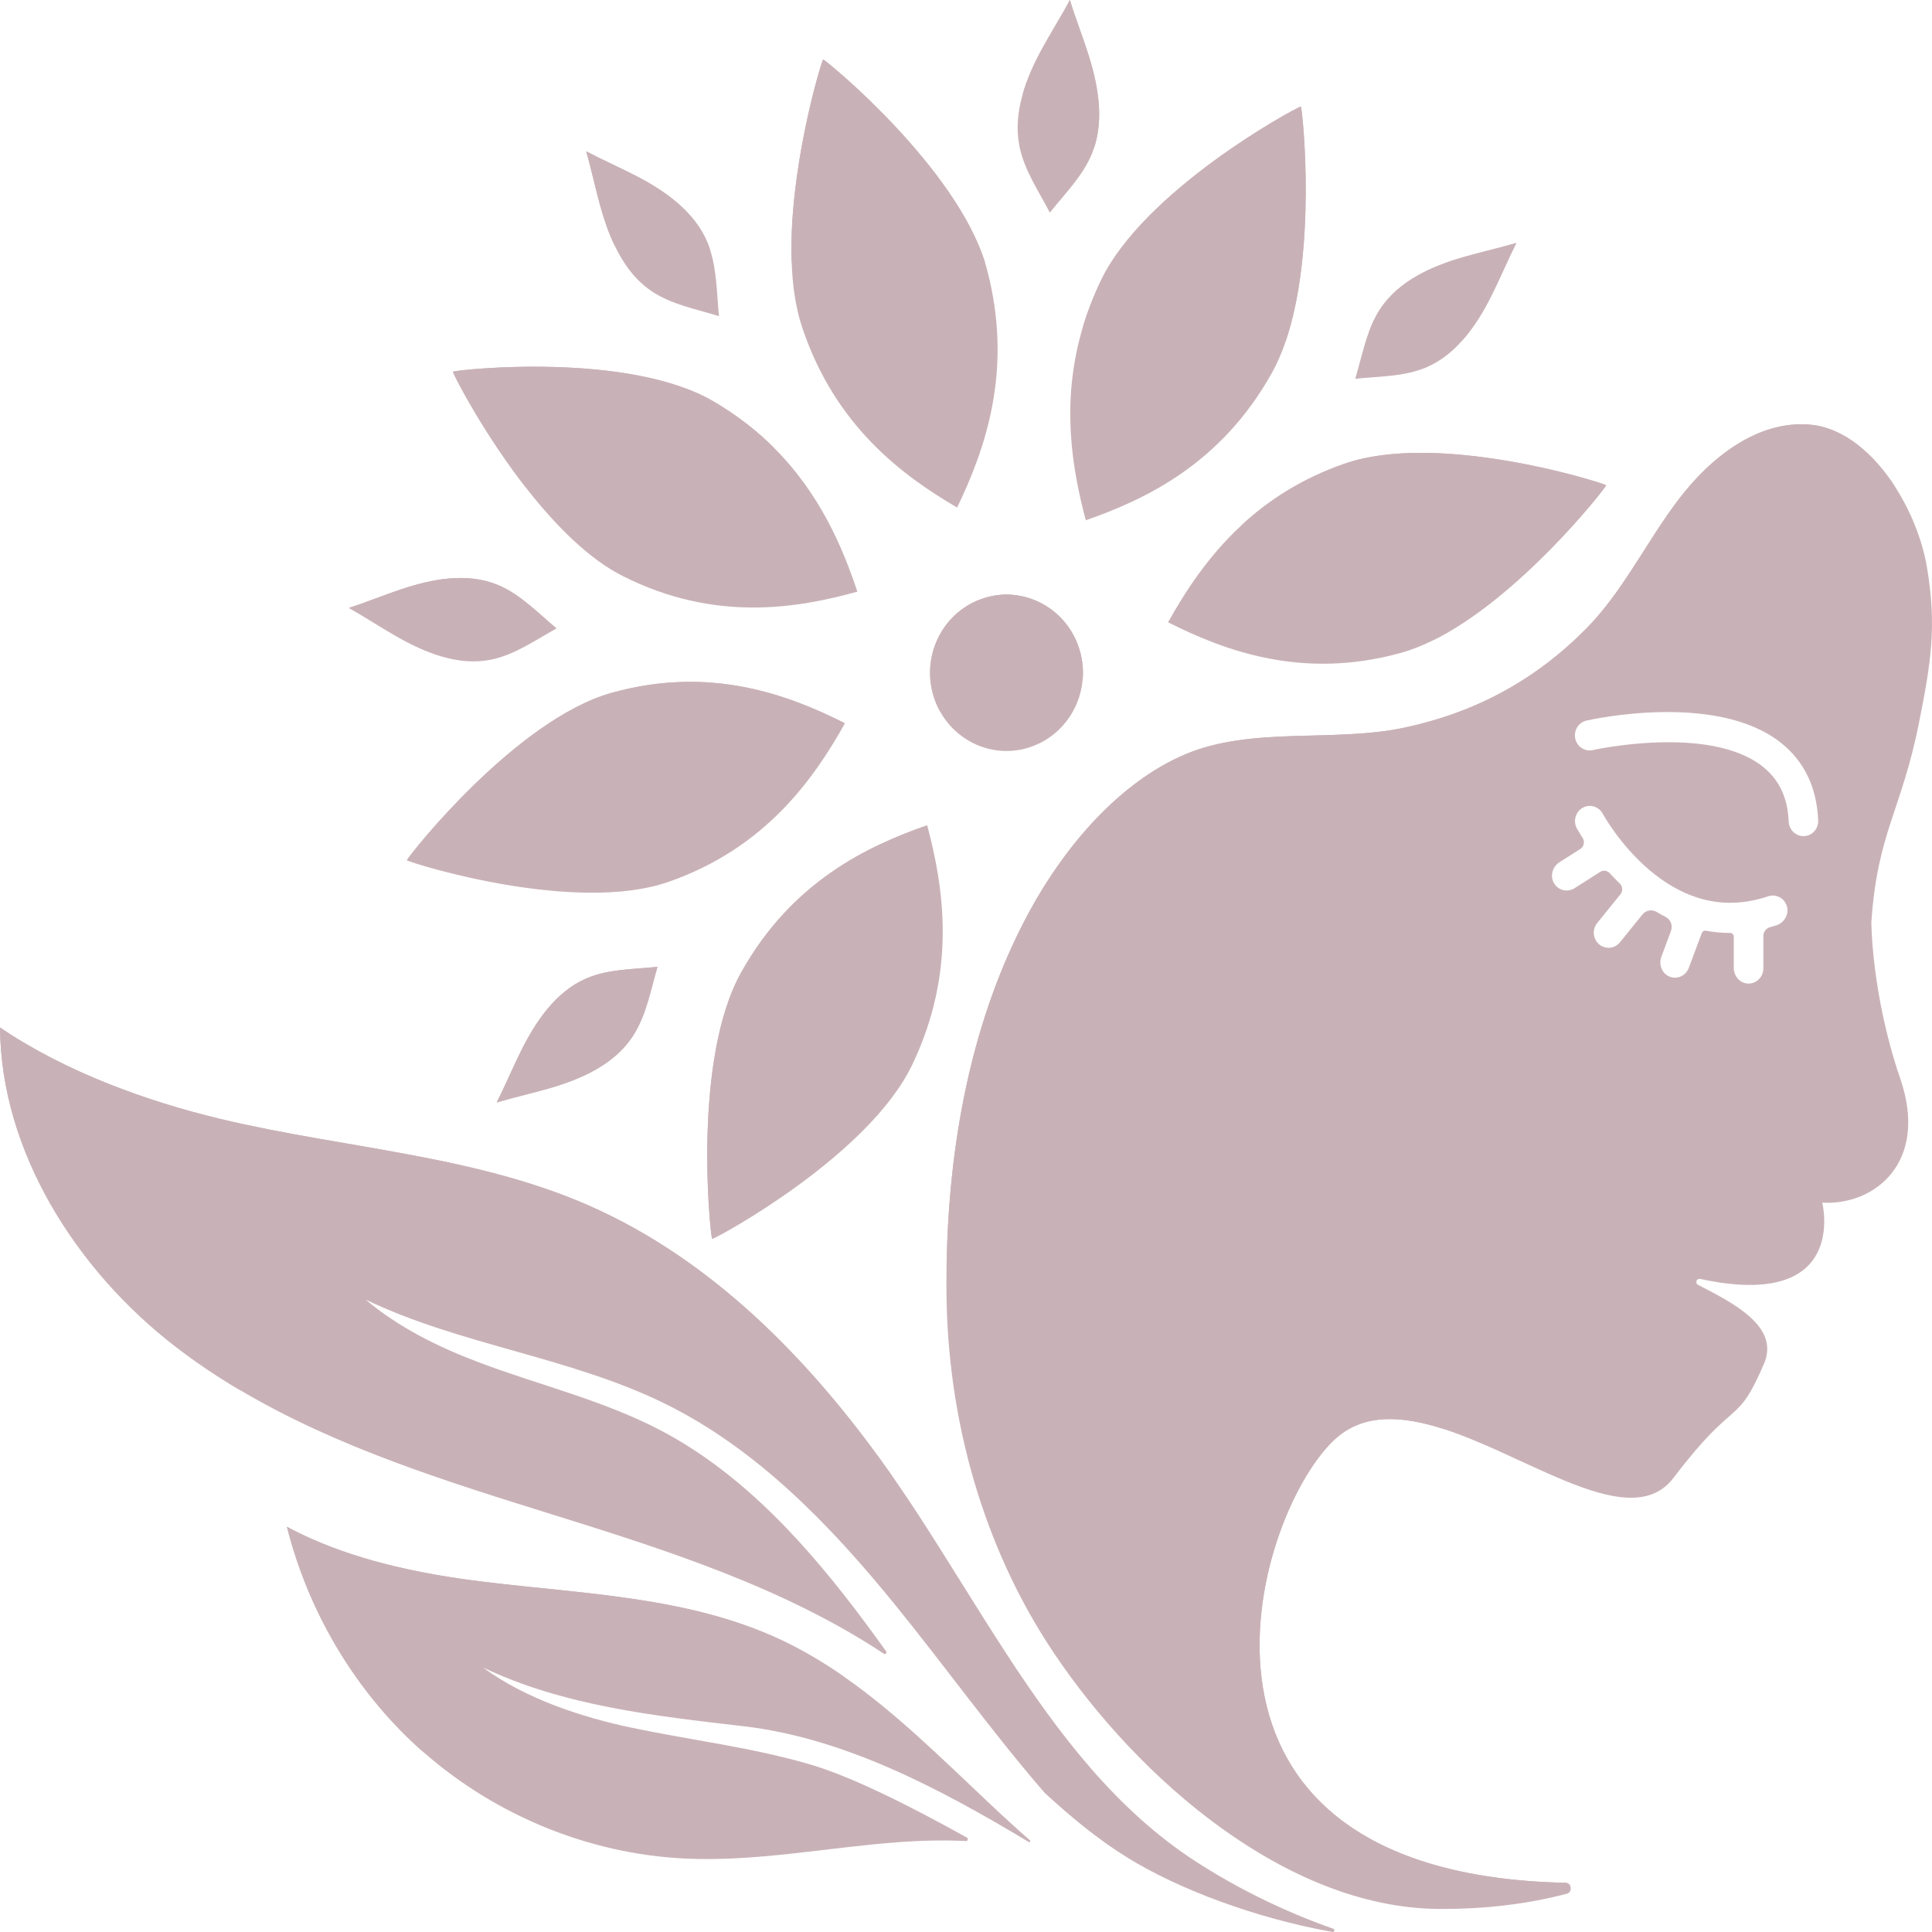
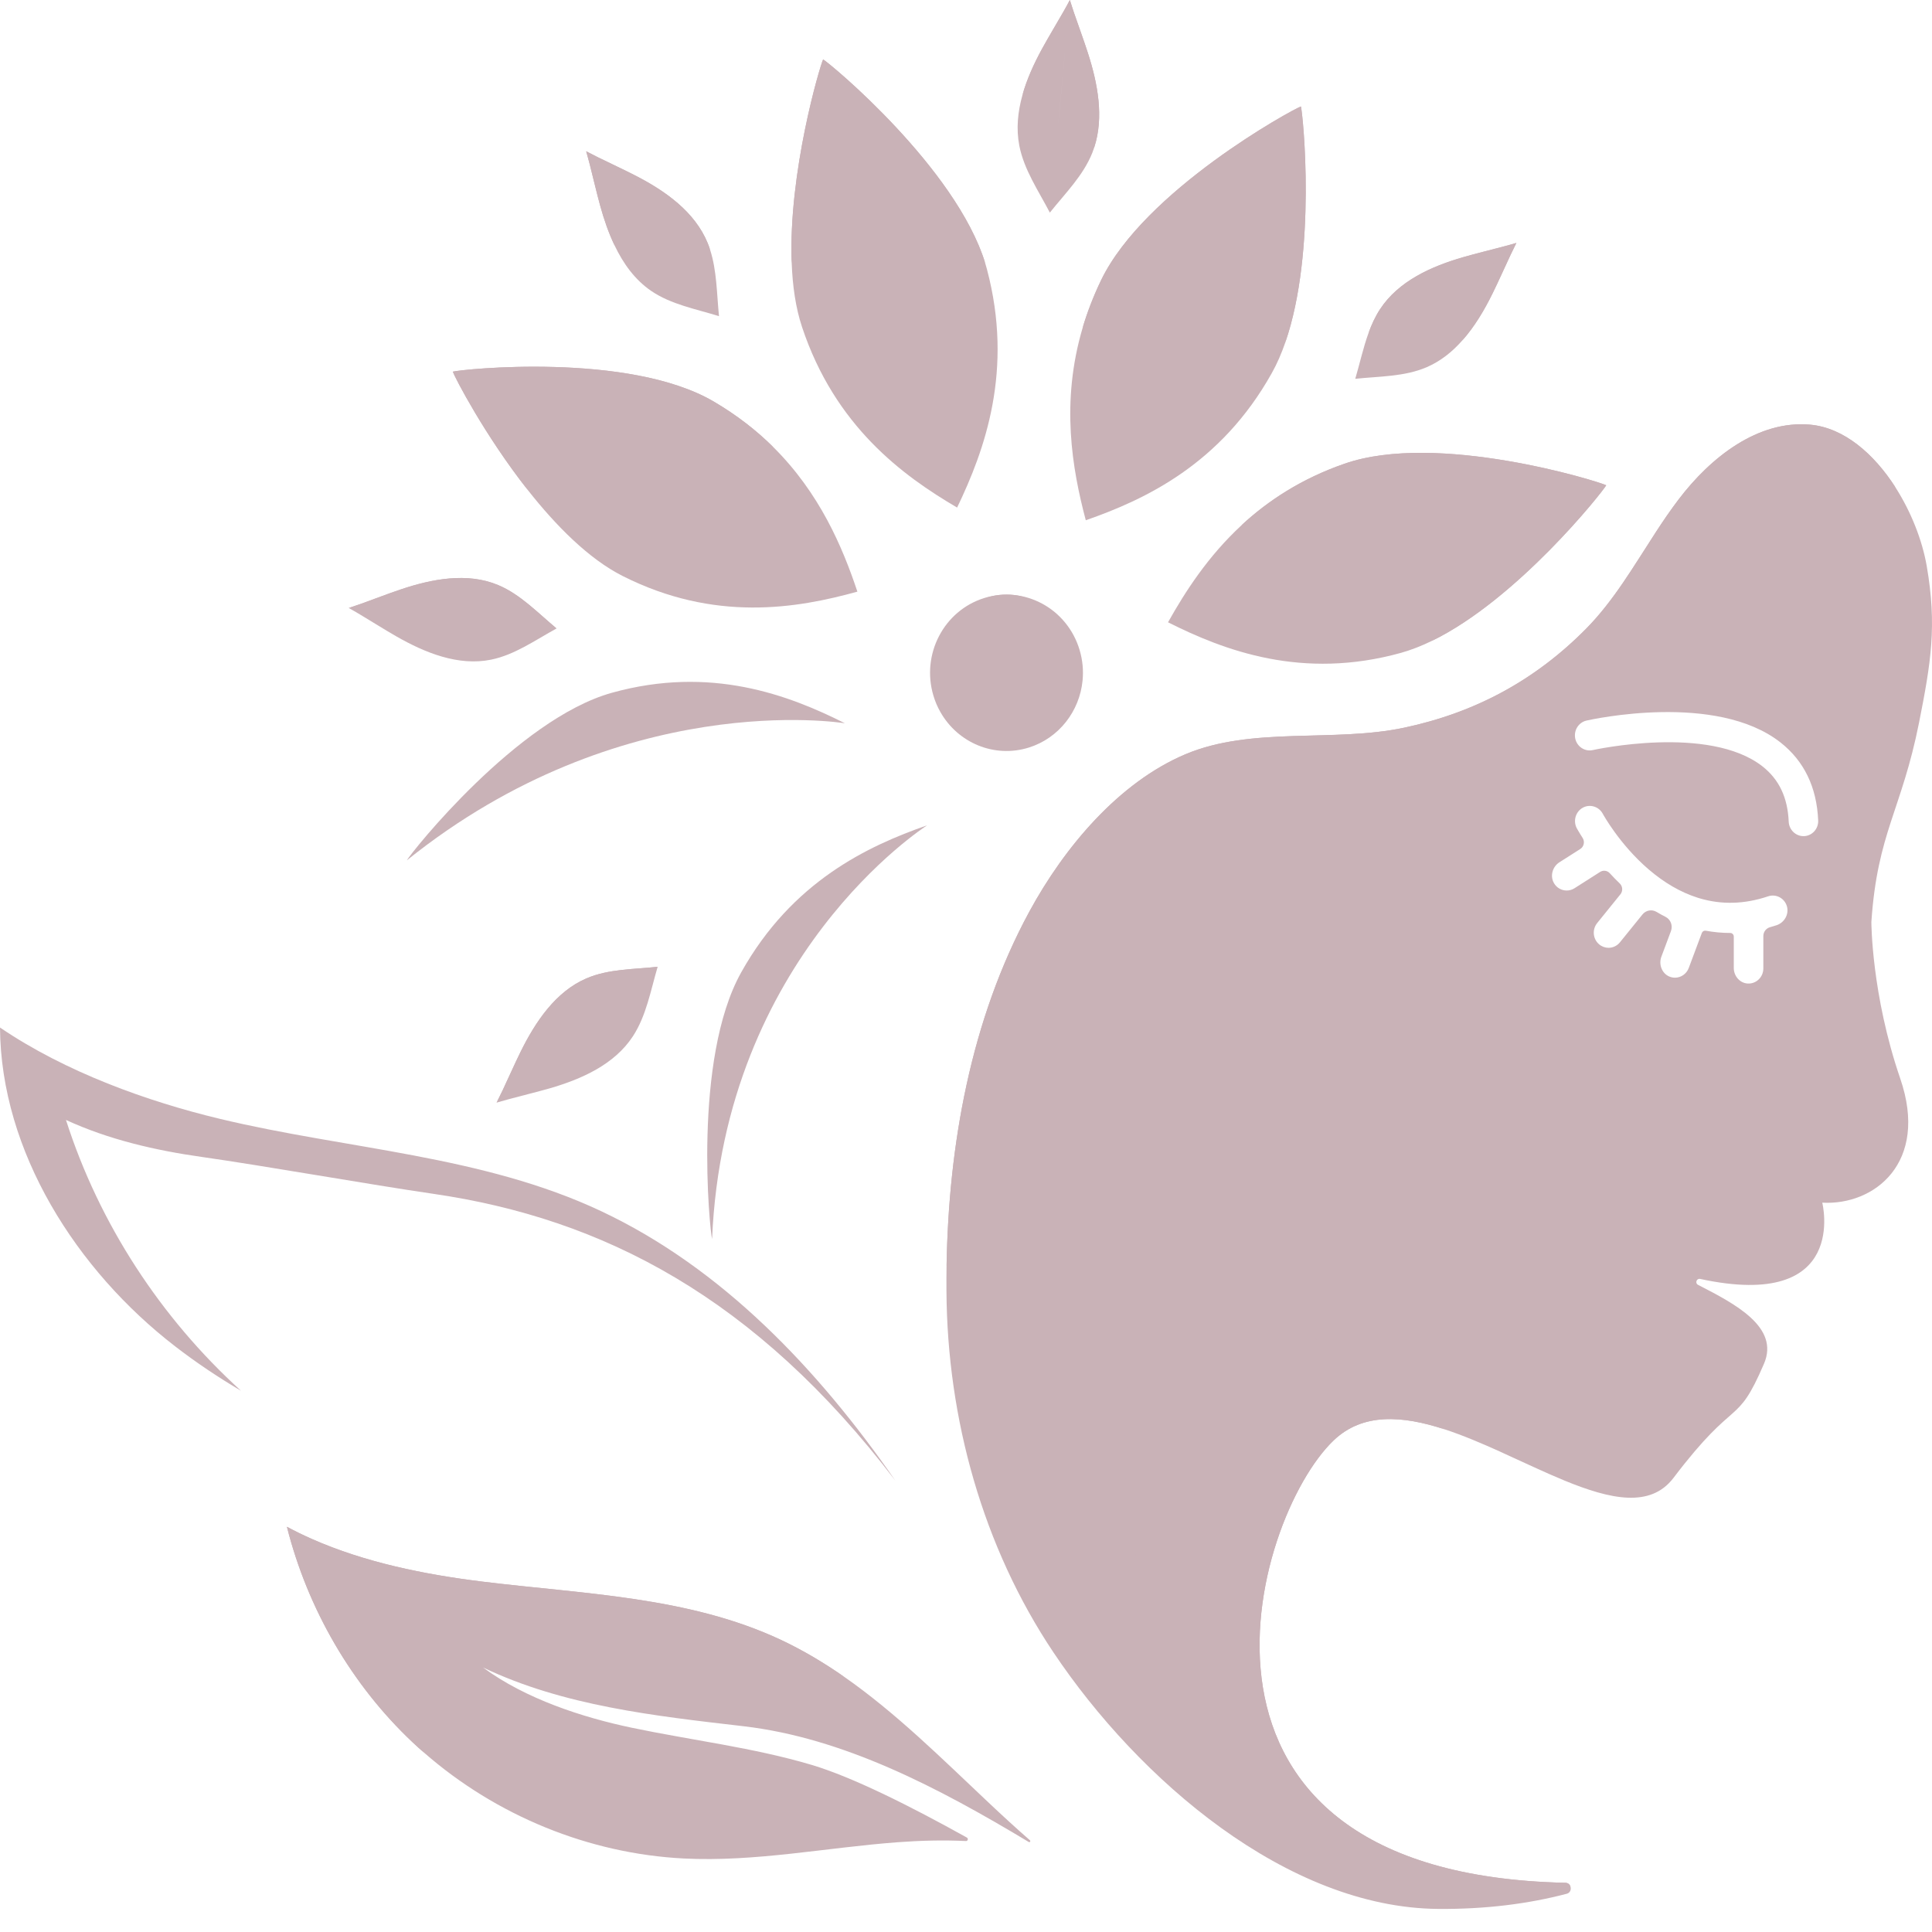
<svg xmlns="http://www.w3.org/2000/svg" width="60" height="60" viewBox="0 0 60 60" fill="none">
  <path d="M59.836 17.577C59.698 16.784 59.355 15.9 58.864 15.134V15.133C58.202 14.102 57.273 13.284 56.218 13.189C54.597 13.044 53.127 14.198 52.13 15.512C51.88 15.842 51.645 16.185 51.419 16.534C50.741 17.574 50.118 18.657 49.251 19.534C47.66 21.141 45.796 22.136 43.606 22.6C41.416 23.065 38.877 22.552 36.811 23.426C34.745 24.3 33.052 26.312 31.967 28.312C30.142 31.676 29.458 35.581 29.396 39.315V39.317C29.392 39.578 29.391 39.838 29.393 40.097C29.417 44.063 30.525 48.045 32.717 51.318C35.364 55.272 39.977 59.246 44.662 59.283C46.142 59.295 47.465 59.125 48.655 58.813C48.765 58.785 48.8 58.677 48.772 58.59C48.753 58.527 48.699 58.474 48.615 58.472C35.706 58.188 38.873 47.167 41.416 44.734C42.321 43.869 43.55 43.959 44.862 44.388C45.432 44.575 46.017 44.825 46.599 45.087L46.6 45.089C47.28 45.396 47.956 45.721 48.593 45.983C50.017 46.567 51.258 46.837 51.971 45.898C53.945 43.298 53.916 44.368 54.783 42.351C55.271 41.213 53.883 40.492 52.734 39.902C52.633 39.851 52.688 39.695 52.798 39.718C57.445 40.724 56.592 37.35 56.592 37.35C58.207 37.441 59.911 36.111 59.014 33.496C58.117 30.881 58.117 28.633 58.117 28.633C58.304 25.86 59.056 25.164 59.598 22.441C59.965 20.589 60.159 19.436 59.836 17.577ZM55.175 28.733C55.106 28.755 55.036 28.776 54.968 28.796C54.847 28.83 54.762 28.942 54.762 29.07V30.076C54.762 30.345 54.54 30.562 54.272 30.544C54.029 30.528 53.844 30.31 53.844 30.06V29.086C53.844 29.024 53.795 28.974 53.734 28.974C53.478 28.974 53.225 28.95 52.974 28.904C52.922 28.895 52.872 28.923 52.852 28.974L52.446 30.061C52.376 30.248 52.202 30.363 52.017 30.363C51.956 30.363 51.895 30.35 51.835 30.324C51.608 30.223 51.507 29.947 51.596 29.71L51.893 28.915C51.956 28.746 51.885 28.556 51.727 28.475C51.632 28.427 51.538 28.375 51.444 28.319C51.299 28.233 51.114 28.268 51.008 28.4L50.308 29.265C50.218 29.376 50.087 29.435 49.955 29.435C49.852 29.435 49.748 29.399 49.662 29.327C49.467 29.162 49.44 28.866 49.602 28.666L50.324 27.773C50.404 27.674 50.395 27.528 50.305 27.439C50.195 27.332 50.09 27.226 49.993 27.119C49.915 27.033 49.79 27.017 49.692 27.079L48.896 27.586C48.822 27.633 48.738 27.656 48.655 27.656C48.498 27.656 48.343 27.574 48.258 27.423C48.132 27.201 48.215 26.916 48.427 26.78L49.076 26.367C49.19 26.294 49.224 26.14 49.151 26.024C49.038 25.85 48.978 25.736 48.969 25.723C48.848 25.495 48.931 25.21 49.152 25.086C49.373 24.962 49.652 25.045 49.775 25.271C49.783 25.287 50.294 26.221 51.198 26.998C51.689 27.419 52.195 27.711 52.715 27.877C52.732 27.881 52.75 27.886 52.767 27.893L52.769 27.894C53.462 28.102 54.178 28.083 54.911 27.836C55.16 27.752 55.43 27.897 55.498 28.16C55.559 28.405 55.41 28.654 55.175 28.733ZM56.029 25.967C56.022 25.967 56.015 25.967 56.008 25.967C55.765 25.967 55.562 25.77 55.55 25.519C55.518 24.767 55.251 24.206 54.736 23.801C53.075 22.498 49.504 23.286 49.468 23.294C49.222 23.35 48.976 23.191 48.921 22.938C48.867 22.684 49.022 22.435 49.27 22.378C49.433 22.342 53.293 21.488 55.293 23.056C56.026 23.631 56.421 24.445 56.465 25.477C56.478 25.736 56.282 25.955 56.029 25.967Z" fill="#c9b2b7" />
  <path d="M48.773 58.589C46.161 58.703 42.404 58.286 39.368 55.629C34.662 51.509 33.41 43.514 37.017 36.538C37.187 36.207 37.663 36.246 37.783 36.6C38.453 38.587 40.258 42.216 44.862 44.388C43.55 43.96 42.322 43.869 41.417 44.734C38.874 47.166 35.706 58.187 48.615 58.472C48.699 58.473 48.753 58.526 48.773 58.589Z" fill="#c9b2b7" />
-   <path d="M41.382 59.999C38.999 59.572 36.608 58.677 35.013 57.69C34.087 57.118 33.251 56.421 32.445 55.681C30.803 53.787 29.338 51.73 27.753 49.783C25.756 47.332 23.498 45.005 20.69 43.612C17.733 42.144 14.298 41.778 11.356 40.36C12.372 41.221 13.617 41.836 14.866 42.307C16.748 43.018 18.727 43.483 20.513 44.419C23.106 45.78 25.13 48.05 26.894 50.425C27.105 50.709 27.312 50.995 27.519 51.283C27.552 51.33 27.498 51.389 27.45 51.358C24.351 49.309 20.727 48.148 17.176 47.041C13.856 46.006 10.471 44.953 7.487 43.189C6.78 42.773 6.096 42.316 5.44 41.81C2.38 39.45 0.029 35.764 0.002 31.91C2.05 33.3 4.592 34.209 6.828 34.745C10.79 35.695 14.98 35.873 18.676 37.615C22.426 39.381 25.406 42.52 27.807 45.98C28.035 46.31 28.259 46.642 28.477 46.976C29.433 48.443 30.326 49.934 31.255 51.357C31.256 51.359 31.257 51.361 31.259 51.362V51.364C32.91 53.894 34.676 56.211 37.127 57.805C38.019 58.385 39.081 58.961 40.257 59.456C40.63 59.613 41.015 59.762 41.408 59.899C41.463 59.923 41.442 60.011 41.382 59.999Z" fill="#c9b2b7" />
  <path d="M31.95 57.205C29.136 55.513 26.195 53.971 23.085 53.609C20.324 53.288 17.498 52.979 15.001 51.785C16.317 52.76 18.097 53.338 19.628 53.658C21.477 54.045 23.396 54.272 25.209 54.811C26.478 55.19 28.268 56.088 30.027 57.067C30.079 57.097 30.057 57.179 29.999 57.175C29.292 57.141 28.581 57.16 27.882 57.212C25.664 57.377 23.455 57.83 21.233 57.717C18.292 57.568 15.412 56.39 13.174 54.434C13.051 54.327 12.931 54.217 12.811 54.105C10.919 52.321 9.554 49.963 8.911 47.415C9.165 47.551 9.424 47.678 9.69 47.795C11.332 48.521 13.173 48.894 14.956 49.115C18.105 49.505 21.376 49.576 24.258 50.929C24.947 51.253 25.596 51.643 26.219 52.076C27.827 53.197 29.254 54.618 30.694 55.974C31.116 56.372 31.546 56.768 31.985 57.151C32.014 57.179 31.983 57.224 31.95 57.205Z" fill="#c9b2b7" />
  <path d="M33.62 21.137C33.528 22.08 32.894 22.92 31.952 23.216C30.875 23.553 29.744 23.068 29.204 22.111C29.114 21.955 29.042 21.785 28.988 21.604C28.605 20.322 29.31 18.965 30.564 18.573C31.818 18.181 33.145 18.902 33.528 20.185C33.623 20.503 33.651 20.825 33.62 21.137Z" fill="#c9b2b7" />
  <path d="M39.918 10.63C39.8 10.973 39.66 11.297 39.495 11.59C37.916 14.414 35.561 15.516 33.72 16.157C33.298 14.565 32.934 12.498 33.624 10.174C33.766 9.696 33.953 9.207 34.193 8.707C35.537 5.916 40.129 3.403 40.401 3.307C40.467 3.56 40.896 7.799 39.918 10.63Z" fill="#c9b2b7" />
-   <path d="M33.984 4.575C33.964 4.633 33.945 4.691 33.922 4.748C33.639 5.455 33.078 6.008 32.604 6.603C32.251 5.925 31.802 5.274 31.656 4.525C31.554 4 31.608 3.47 31.752 2.955C31.892 2.452 32.116 1.964 32.366 1.507C32.577 1.124 32.807 0.746 33.025 0.365C33.094 0.244 33.161 0.122 33.225 0C33.192 0.352 33.159 0.714 33.123 1.087C33.059 1.782 32.99 2.509 32.919 3.261C32.898 3.492 32.876 3.726 32.854 3.962C32.877 3.726 32.898 3.492 32.919 3.261C32.99 2.509 33.058 1.781 33.123 1.087C33.159 0.714 33.192 0.352 33.225 0C33.266 0.133 33.309 0.265 33.354 0.398C33.496 0.815 33.652 1.229 33.786 1.648C34.092 2.594 34.289 3.64 33.984 4.575Z" fill="#c9b2b7" />
+   <path d="M33.984 4.575C33.964 4.633 33.945 4.691 33.922 4.748C33.639 5.455 33.078 6.008 32.604 6.603C32.251 5.925 31.802 5.274 31.656 4.525C31.554 4 31.608 3.47 31.752 2.955C31.892 2.452 32.116 1.964 32.366 1.507C32.577 1.124 32.807 0.746 33.025 0.365C33.094 0.244 33.161 0.122 33.225 0C33.192 0.352 33.159 0.714 33.123 1.087C33.059 1.782 32.99 2.509 32.919 3.261C32.898 3.492 32.876 3.726 32.854 3.962C32.99 2.509 33.058 1.781 33.123 1.087C33.159 0.714 33.192 0.352 33.225 0C33.266 0.133 33.309 0.265 33.354 0.398C33.496 0.815 33.652 1.229 33.786 1.648C34.092 2.594 34.289 3.64 33.984 4.575Z" fill="#c9b2b7" />
  <path d="M49.883 15.07C49.754 15.297 47.117 18.616 44.464 19.905C44.147 20.06 43.829 20.184 43.516 20.273C40.446 21.128 38.02 20.203 36.274 19.326C36.812 18.366 37.518 17.273 38.556 16.312C39.384 15.546 40.423 14.863 41.76 14.4C44.64 13.398 49.624 14.942 49.883 15.07Z" fill="#c9b2b7" />
  <path d="M46.699 7.656C46.281 7.768 45.858 7.868 45.444 7.988C44.45 8.274 43.431 8.729 42.856 9.608C42.708 9.834 42.596 10.079 42.503 10.336L42.502 10.338C42.334 10.799 42.229 11.291 42.089 11.764C42.836 11.685 43.614 11.701 44.304 11.405C44.735 11.22 45.101 10.928 45.413 10.573C45.793 10.146 46.097 9.633 46.351 9.116C46.545 8.723 46.722 8.317 46.91 7.92C46.97 7.794 47.03 7.669 47.092 7.546C46.963 7.583 46.832 7.619 46.699 7.656ZM46.386 8.14C46.506 8.038 46.627 7.936 46.745 7.838C46.627 7.937 46.507 8.038 46.386 8.14Z" fill="#c9b2b7" />
-   <path d="M28.323 33.081C26.978 35.871 22.386 38.384 22.115 38.48C22.041 38.197 21.51 32.898 23.02 30.197C24.599 27.373 26.953 26.272 28.794 25.631L28.795 25.63C29.305 27.551 29.728 30.162 28.323 33.081Z" fill="#c9b2b7" />
  <path d="M17.285 19.517C16.622 19.88 15.985 20.337 15.252 20.486C14.239 20.693 13.205 20.277 12.303 19.76C11.927 19.545 11.559 19.309 11.186 19.087C11.068 19.016 10.948 18.947 10.829 18.881C10.959 18.839 11.088 18.794 11.218 18.749C11.626 18.603 12.031 18.444 12.44 18.306C13.42 17.976 14.515 17.769 15.47 18.169C16.161 18.459 16.701 19.032 17.282 19.516C17.285 19.517 17.285 19.517 17.285 19.517Z" fill="#c9b2b7" />
-   <path d="M26.241 22.463C25.275 24.188 23.768 26.342 20.756 27.389C17.876 28.389 12.892 26.846 12.633 26.718C12.777 26.463 16.066 22.332 19.001 21.515C22.069 20.66 24.495 21.583 26.24 22.462L26.241 22.463Z" fill="#c9b2b7" />
  <path d="M18.212 30.384C17.259 30.792 16.628 31.728 16.163 32.672C15.97 33.065 15.793 33.471 15.605 33.869C15.545 33.995 15.484 34.12 15.421 34.243C15.552 34.205 15.684 34.167 15.816 34.132C16.233 34.019 16.657 33.918 17.07 33.8C18.065 33.512 19.084 33.058 19.657 32.18C20.072 31.544 20.207 30.76 20.424 30.025V30.024C19.679 30.105 18.9 30.089 18.212 30.384ZM15.887 33.853C16.044 33.72 16.203 33.585 16.366 33.448C16.203 33.586 16.043 33.721 15.887 33.853Z" fill="#c9b2b7" />
  <path d="M26.627 18.374C24.75 18.895 22.195 19.329 19.342 17.891C18.276 17.355 17.253 16.311 16.394 15.222V15.221C15.055 13.521 14.12 11.712 14.063 11.542C14.341 11.467 19.522 10.924 22.162 12.468C22.888 12.893 23.497 13.371 24.012 13.881C25.456 15.314 26.164 16.987 26.627 18.374Z" fill="#c9b2b7" />
  <path d="M22.053 7.757C22.03 7.687 22.006 7.619 21.979 7.551C21.579 6.578 20.664 5.932 19.741 5.457C19.356 5.259 18.959 5.078 18.571 4.886C18.448 4.825 18.325 4.763 18.205 4.7C18.243 4.833 18.279 4.968 18.315 5.103C18.425 5.53 18.523 5.963 18.64 6.388C18.754 6.806 18.899 7.231 19.088 7.625C19.356 8.187 19.718 8.689 20.222 9.034C20.844 9.458 21.611 9.595 22.329 9.819V9.818C22.259 9.126 22.264 8.409 22.053 7.757Z" fill="#c9b2b7" />
  <path d="M29.724 15.763C28.036 14.774 25.93 13.234 24.907 10.153C24.71 9.56 24.613 8.88 24.587 8.17C24.48 5.351 25.463 2.056 25.563 1.845C25.806 1.99 29.687 5.219 30.596 8.171C30.615 8.233 30.633 8.295 30.649 8.356C31.485 11.496 30.583 13.978 29.724 15.763Z" fill="#c9b2b7" />
  <path d="M27.805 45.981C23.465 40.293 18.727 37.84 13.442 37.073C11.534 36.796 8.177 36.201 6.266 35.93C4.822 35.726 3.372 35.391 2.049 34.781C3.082 38.011 4.998 40.934 7.484 43.191C6.778 42.774 6.094 42.318 5.438 41.811C2.378 39.451 0.026 35.765 0 31.911C2.047 33.301 4.589 34.21 6.826 34.746C10.788 35.697 14.978 35.874 18.674 37.616C22.425 39.383 25.404 42.519 27.805 45.981Z" fill="#c9b2b7" />
  <path d="M31.257 51.366C31.256 51.364 31.254 51.361 31.252 51.359C31.254 51.361 31.255 51.364 31.257 51.365V51.366Z" fill="#c9b2b7" />
  <path d="M22.825 50.721C18.686 49.646 14.164 50.418 10.179 48.898C10.686 50.774 11.67 52.495 12.849 54.026C12.955 54.163 13.064 54.3 13.173 54.435C13.05 54.328 12.93 54.218 12.81 54.106C10.918 52.322 9.553 49.964 8.91 47.416C9.164 47.552 9.423 47.679 9.689 47.796C11.331 48.522 13.171 48.895 14.955 49.116C18.104 49.507 21.375 49.577 24.257 50.931C24.946 51.255 25.595 51.644 26.218 52.077C25.148 51.486 24.005 51.027 22.825 50.721Z" fill="#c9b2b7" />
  <path d="M58.864 15.134C58.744 15.067 58.62 15.008 58.493 14.952C56.95 14.291 55.053 14.602 53.788 15.723C52.614 16.764 51.936 18.257 51.073 19.578C49.415 22.114 46.681 23.815 43.674 24.041C40.886 24.249 38.126 24.343 35.764 25.874C33.199 27.538 31.536 30.379 30.66 33.353C30.101 35.245 29.677 37.283 29.397 39.313C29.459 35.579 30.142 31.675 31.967 28.311C33.053 26.311 34.745 24.3 36.811 23.425C38.877 22.551 41.417 23.063 43.606 22.599C45.796 22.134 47.66 21.139 49.251 19.532C50.118 18.657 50.741 17.573 51.419 16.533C51.646 16.184 51.879 15.841 52.13 15.511C53.128 14.197 54.597 13.043 56.218 13.188C57.274 13.285 58.203 14.103 58.864 15.134Z" fill="#c9b2b7" />
  <path d="M28.793 25.631C28.697 25.694 22.485 29.696 22.114 38.481C22.04 38.197 21.509 32.898 23.019 30.197C24.599 27.373 26.953 26.272 28.793 25.631Z" fill="#c9b2b7" />
  <path d="M20.427 30.025C20.427 30.025 17.566 31.278 15.422 34.245C15.485 34.121 15.546 33.996 15.606 33.87C15.794 33.473 15.971 33.067 16.164 32.674C16.629 31.73 17.26 30.794 18.213 30.385C18.9 30.089 19.679 30.105 20.427 30.025Z" fill="#c9b2b7" />
  <path d="M26.24 22.462C26.114 22.442 19.298 21.366 12.635 26.718C12.778 26.463 16.067 22.332 19.002 21.515C22.069 20.661 24.495 21.584 26.24 22.462Z" fill="#c9b2b7" />
  <path d="M17.284 19.517C15.407 18.495 10.829 18.883 10.829 18.883C10.959 18.84 11.088 18.796 11.218 18.75C11.626 18.604 12.031 18.445 12.44 18.308C13.42 17.977 14.515 17.77 15.47 18.17C16.161 18.459 16.702 19.033 17.284 19.517Z" fill="#c9b2b7" />
  <path d="M30.597 8.172C29.491 6.117 27.812 4.382 25.802 3.247C25.218 4.834 24.811 6.49 24.586 8.17C24.48 5.351 25.463 2.057 25.562 1.845C25.808 1.991 29.687 5.219 30.597 8.172Z" fill="#c9b2b7" />
  <path d="M39.917 10.63C40.125 8.695 40.069 6.731 39.748 4.812C37.195 5.822 35.005 7.758 33.624 10.173C33.767 9.695 33.954 9.205 34.193 8.706C35.538 5.915 40.129 3.402 40.401 3.306C40.467 3.56 40.895 7.799 39.917 10.63Z" fill="#c9b2b7" />
  <path d="M49.883 15.07C49.754 15.297 47.117 18.616 44.464 19.905C45.096 19.496 45.681 19.003 46.208 18.46C47.069 17.576 47.793 16.563 48.456 15.511C46.314 14.711 43.946 14.553 41.722 15.068C40.616 15.323 39.547 15.746 38.556 16.311C39.384 15.545 40.423 14.862 41.759 14.399C44.64 13.398 49.624 14.942 49.883 15.07Z" fill="#c9b2b7" />
  <path d="M24.011 13.883C23.394 13.534 22.797 13.176 22.128 12.909C20.54 12.274 18.829 11.963 17.125 12C16.383 12.015 15.643 12.098 14.916 12.248C15.158 13.112 15.675 13.971 16.101 14.724C16.195 14.892 16.293 15.057 16.393 15.221C15.054 13.521 14.119 11.712 14.062 11.542C14.339 11.467 19.521 10.924 22.161 12.468C22.886 12.894 23.496 13.372 24.011 13.883Z" fill="#c9b2b7" />
  <path d="M18.803 5.442C18.758 5.428 18.711 5.414 18.664 5.4C18.798 6.108 18.933 6.816 19.067 7.524C19.073 7.557 19.08 7.59 19.087 7.623C18.898 7.229 18.754 6.804 18.638 6.385C18.521 5.961 18.424 5.528 18.314 5.101C18.279 4.966 18.243 4.831 18.204 4.697C18.324 4.76 18.447 4.823 18.57 4.884C18.958 5.076 19.355 5.257 19.739 5.455C20.662 5.93 21.578 6.575 21.977 7.549C22.005 7.617 22.03 7.685 22.052 7.754C21.238 6.669 20.086 5.846 18.803 5.442Z" fill="#c9b2b7" />
  <path d="M33.787 1.649C33.653 1.231 33.497 0.816 33.355 0.399C33.31 0.267 33.266 0.135 33.226 0.001L33.225 0.003V0.001C33.161 0.123 33.093 0.245 33.024 0.366C32.807 0.747 32.577 1.125 32.366 1.509C32.117 1.964 31.891 2.453 31.751 2.956C32.053 2.234 32.525 1.584 33.122 1.089C33.131 1.08 33.14 1.073 33.149 1.065C33.731 2.129 34.021 3.357 33.982 4.575C34.288 3.64 34.091 2.594 33.787 1.649Z" fill="#c9b2b7" />
  <path d="M47.093 7.543C47.031 7.666 46.971 7.792 46.911 7.917C46.723 8.315 46.546 8.721 46.352 9.114C46.098 9.63 45.794 10.144 45.414 10.571C45.846 9.812 46.175 8.991 46.386 8.14V8.139C46.391 8.116 46.397 8.092 46.404 8.069C46.398 8.091 45.772 8.294 45.709 8.309C45.491 8.361 45.11 8.506 44.9 8.584C44.141 8.865 43.642 9.107 43.061 9.679C42.915 9.824 42.776 9.977 42.645 10.138C42.604 10.188 42.557 10.275 42.504 10.333C42.597 10.077 42.709 9.831 42.857 9.604C43.432 8.726 44.45 8.272 45.445 7.984C45.859 7.865 46.282 7.765 46.7 7.652C46.832 7.619 46.962 7.583 47.093 7.543Z" fill="#c9b2b7" />
-   <path d="M33.62 21.137C33.593 21.022 33.584 20.879 33.559 20.789C33.514 20.616 33.46 20.446 33.392 20.281C33.241 19.909 33.016 19.559 32.699 19.32C32.395 19.089 32.019 18.969 31.642 18.945C30.709 18.884 29.764 19.437 29.344 20.293C29.07 20.851 29.031 21.515 29.204 22.112C29.115 21.956 29.042 21.786 28.988 21.605C28.605 20.323 29.311 18.966 30.564 18.574C31.818 18.182 33.145 18.904 33.529 20.186C33.624 20.503 33.651 20.825 33.62 21.137Z" fill="#c9b2b7" />
  <path d="M31.257 22.561C32.363 22.561 33.26 21.644 33.26 20.513C33.26 19.382 32.363 18.465 31.257 18.465C30.151 18.465 29.254 19.382 29.254 20.513C29.254 21.644 30.151 22.561 31.257 22.561Z" fill="#c9b2b7" />
</svg>